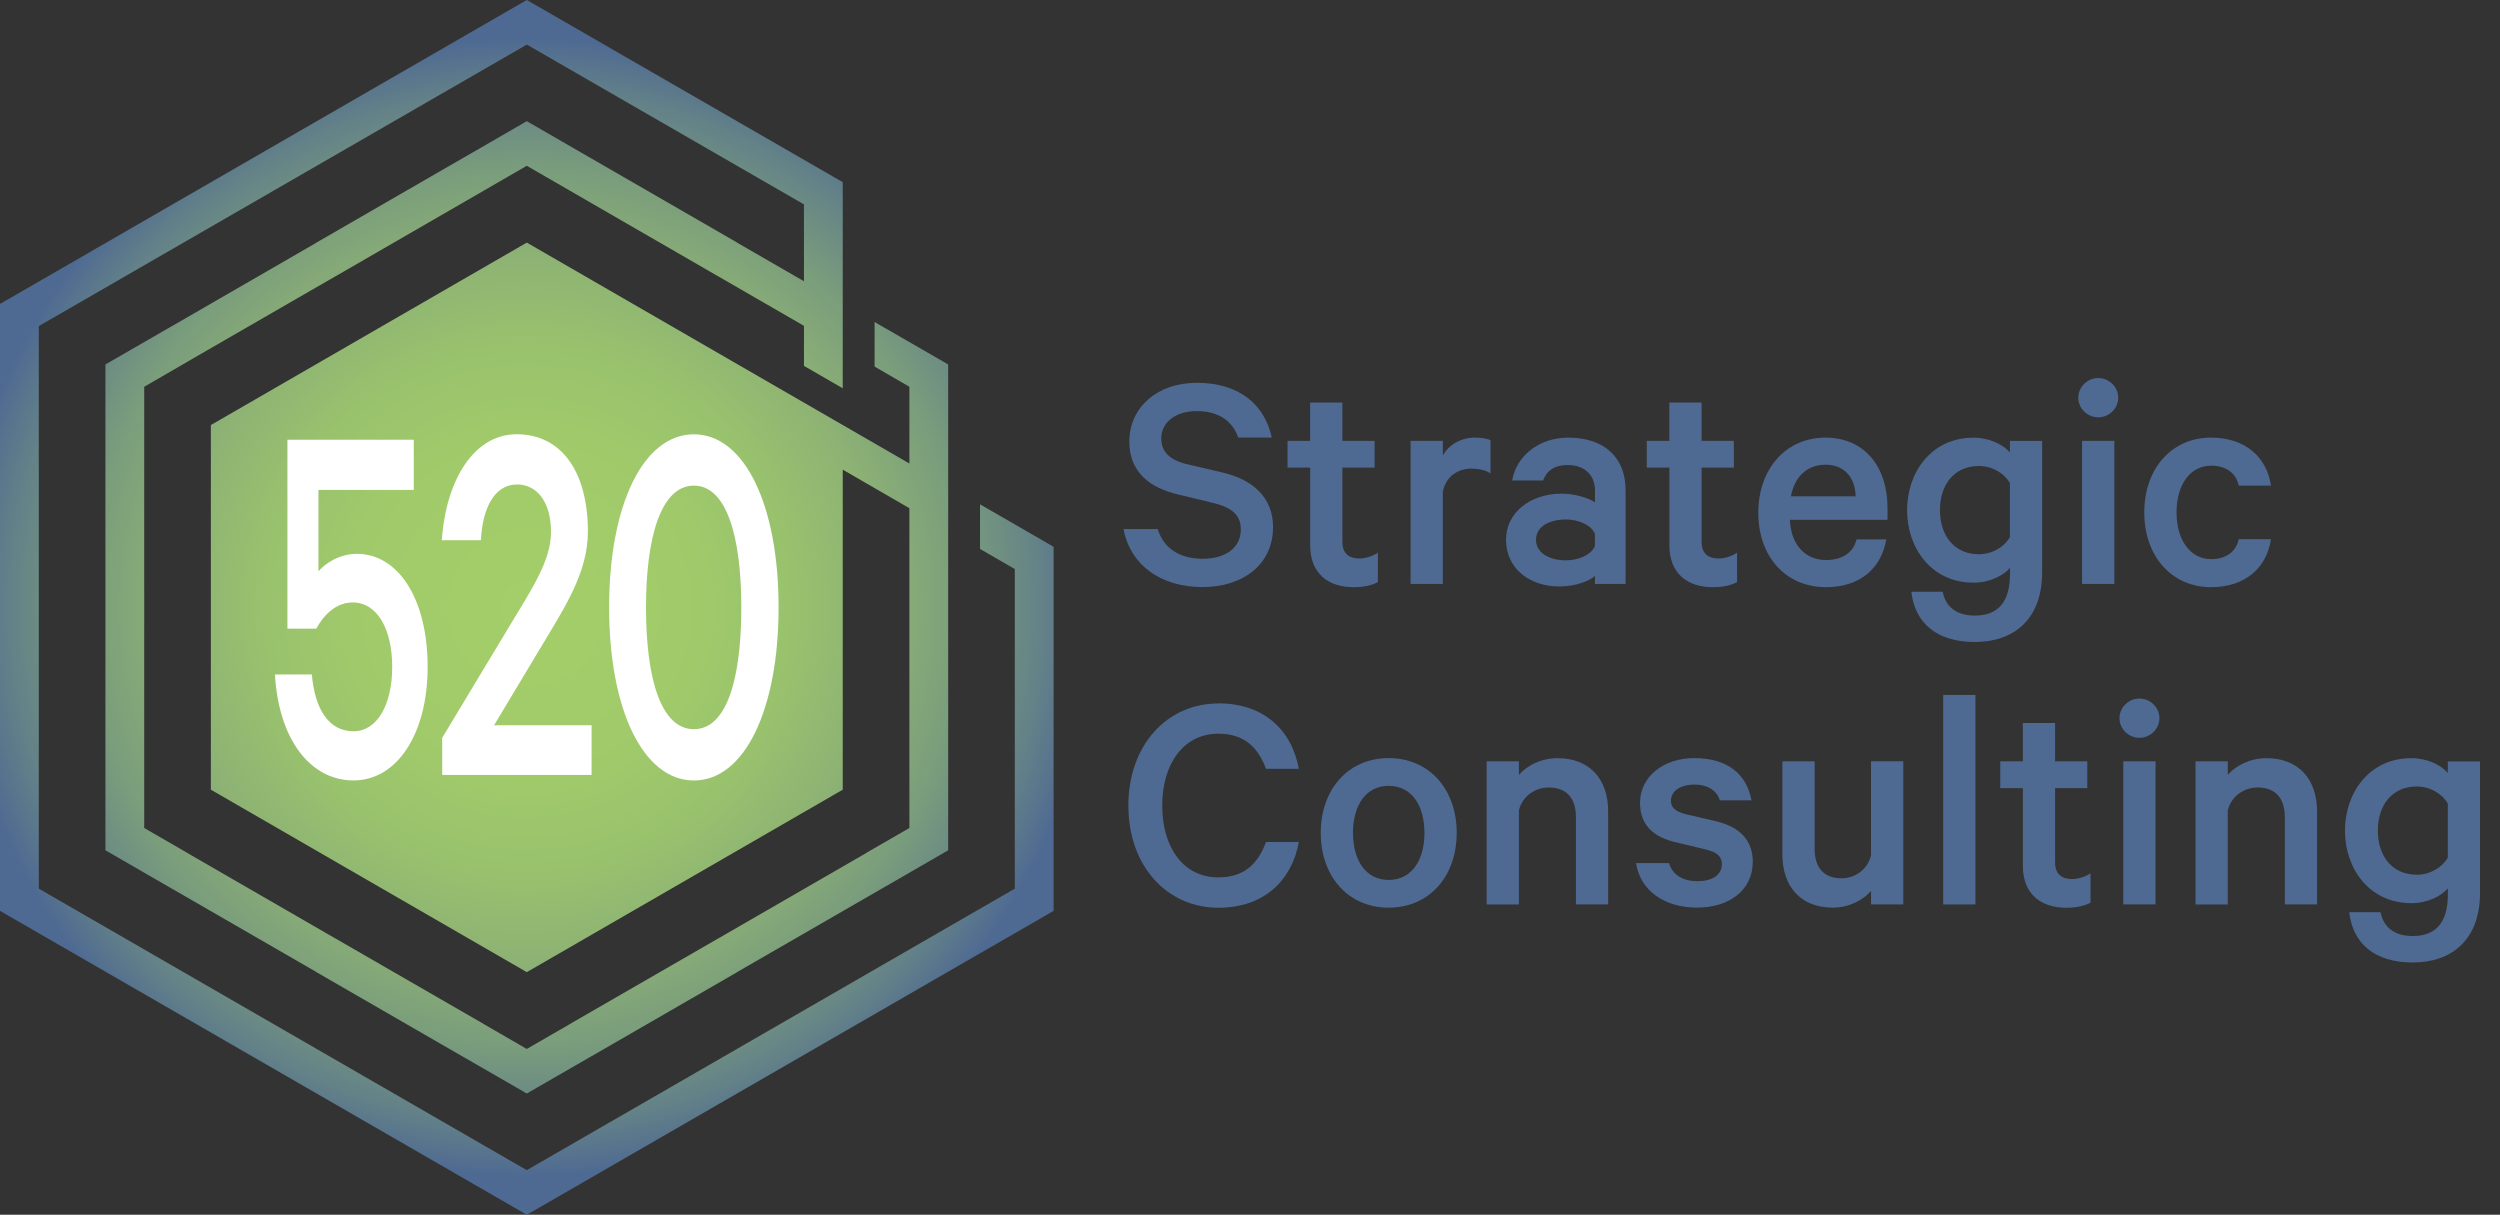
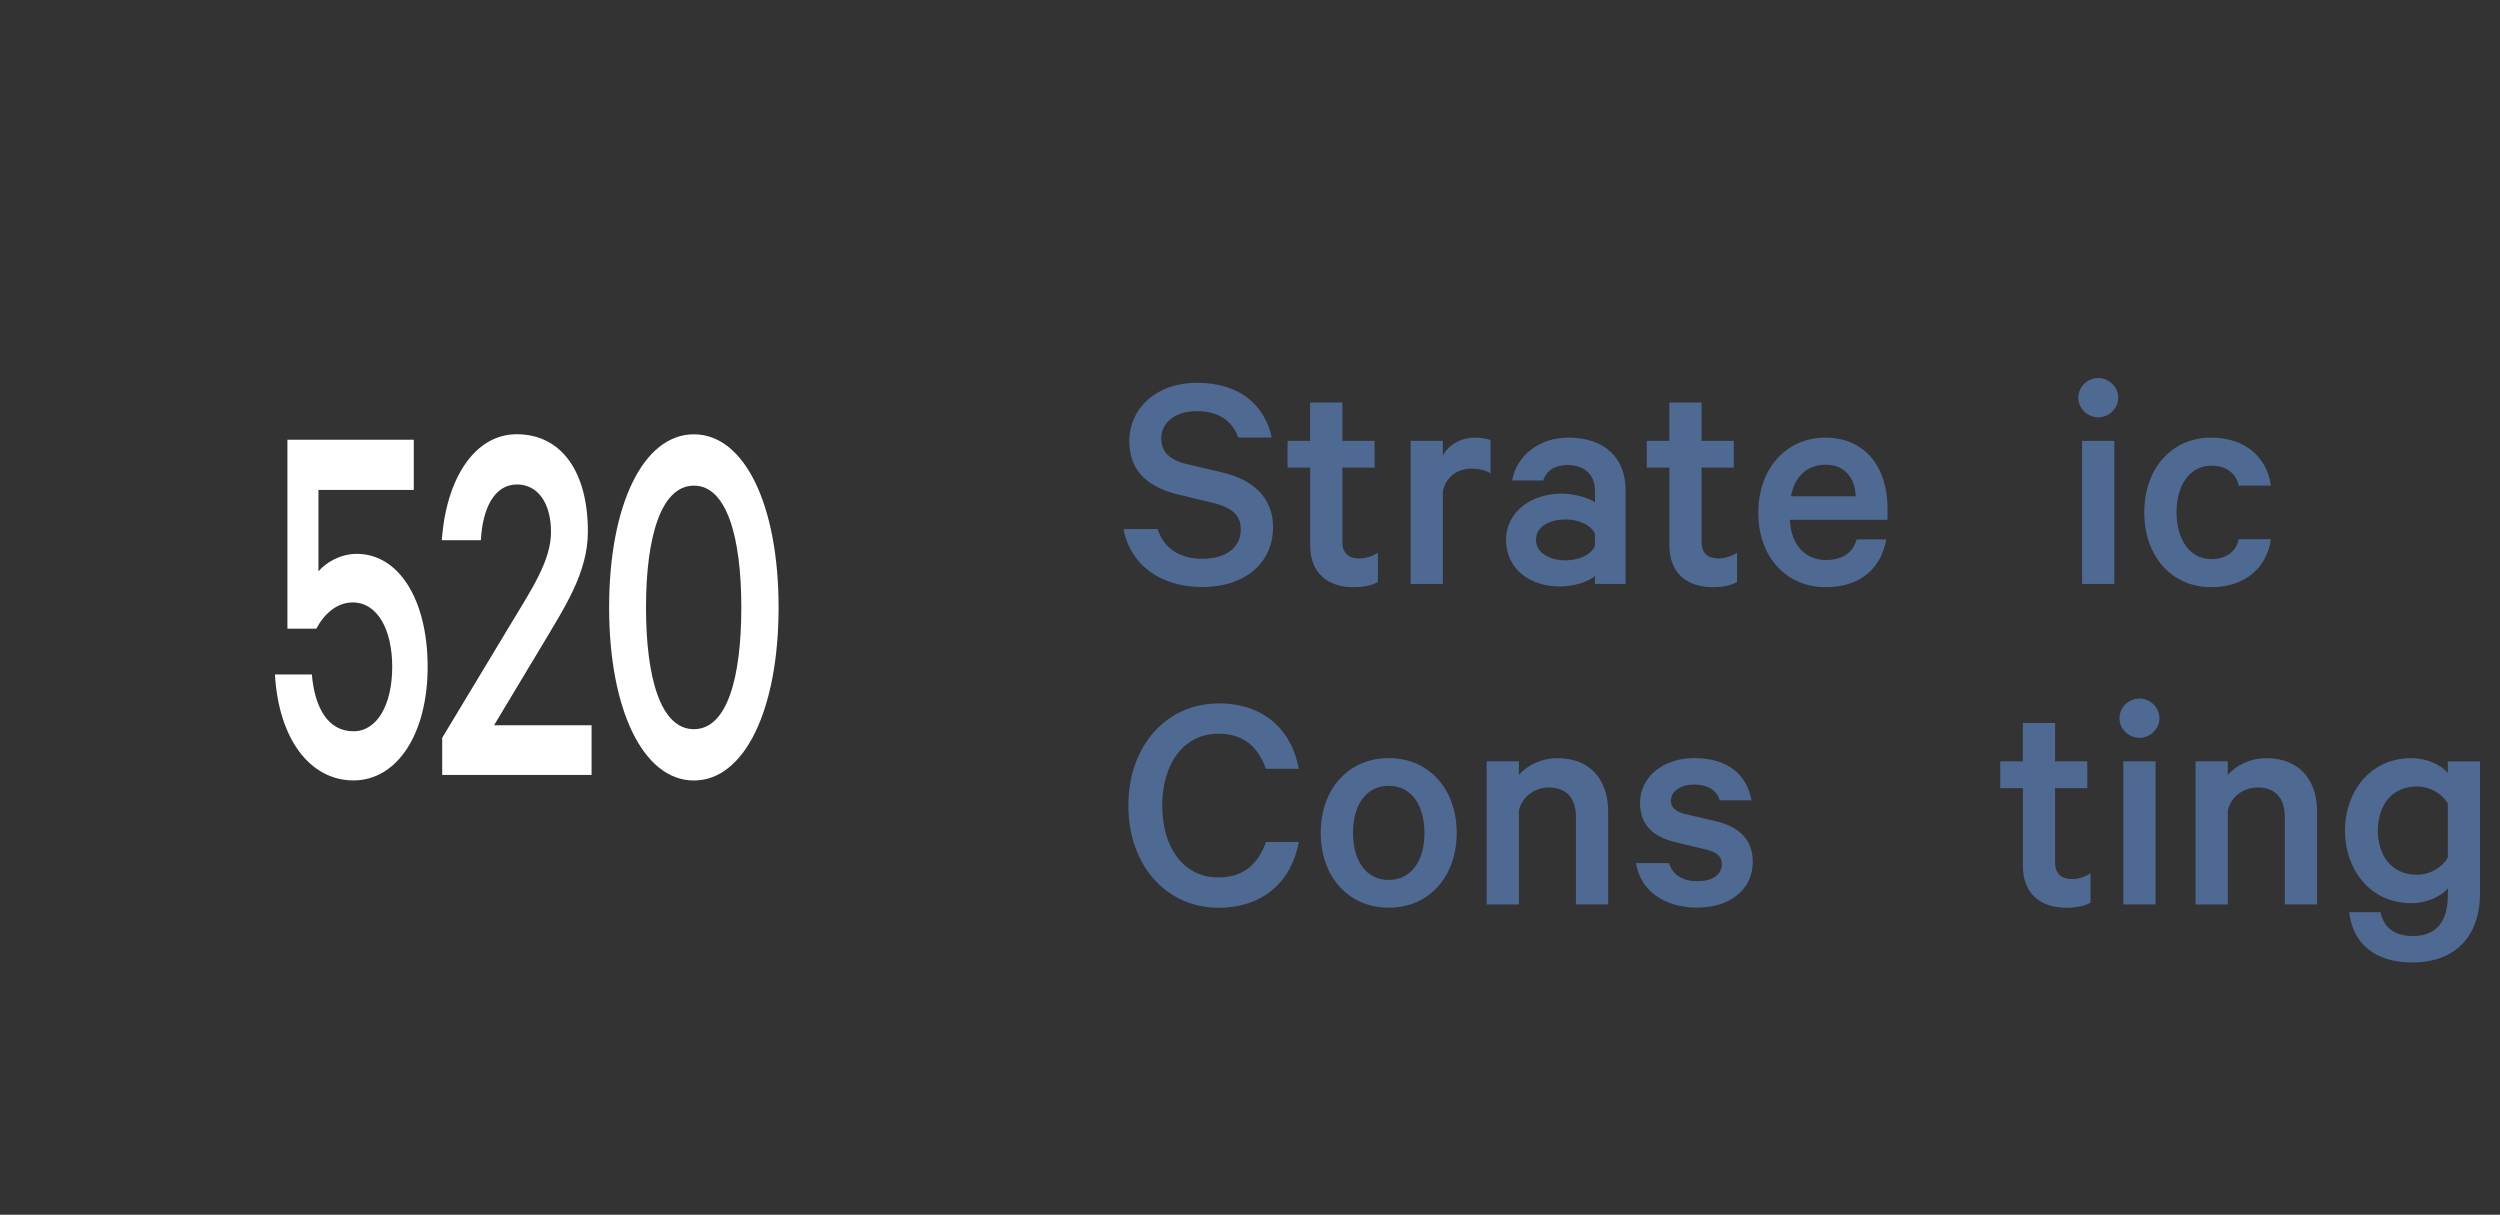
<svg xmlns="http://www.w3.org/2000/svg" version="1.1" viewBox="0 0 393.15 191.03">
  <rect x="0" y="0" width="393.15" height="191.03" fill="#333333" stroke="none" />
  <defs>
    <style>
      .cls-1 {
        fill: #fff;
      }

      .cls-2 {
        fill: url(#radial-gradient);
      }

      .cls-3 {
        fill: #4f6a92;
      }
    </style>
    <radialGradient id="radial-gradient" cx="82.84" cy="95.52" fx="82.84" fy="95.52" r="89.4" gradientUnits="userSpaceOnUse">
      <stop offset="0" stop-color="#a4ce69" />
      <stop offset=".28" stop-color="#a1cb6a" />
      <stop offset=".46" stop-color="#99c26d" />
      <stop offset=".62" stop-color="#8db274" />
      <stop offset=".77" stop-color="#7a9d7c" />
      <stop offset=".91" stop-color="#638188" />
      <stop offset="1" stop-color="#4f6a92" />
    </radialGradient>
  </defs>
  <g>
    <g id="Layer_1">
      <g>
        <path class="cls-3" d="M182.06,83.21c1.01,3.19,3.65,4.66,7.04,4.66,3.65,0,6.03-1.72,6.03-4.61,0-2.18-1.27-3.45-4.51-4.21l-5.27-1.27c-4.31-1.01-7.75-3.34-7.75-8.36,0-5.27,4.31-9.22,10.59-9.22,6.74,0,10.69,3.45,11.81,8.61h-5.27c-.81-2.33-2.79-4.16-6.49-4.16-3.34,0-5.62,1.72-5.62,4.31,0,2.08,1.32,3.4,4.1,4.05l5.42,1.27c4.87,1.11,8.06,3.95,8.06,8.61,0,5.83-4.66,9.43-11.1,9.43s-11.3-3.34-12.42-9.12h5.37Z" />
        <path class="cls-3" d="M206.03,73.54h-3.55v-4.21h3.55v-6.03h5.07v6.03h5.07v4.21h-5.07v11.66c0,1.82,1.01,2.63,2.69,2.63,1.01,0,2.18-.41,2.89-.91v4.61c-.86.51-2.23.81-3.8.81-4,0-6.84-2.13-6.84-6.59v-12.21Z" />
        <path class="cls-3" d="M234.4,74.45c-.71-.51-1.93-.76-2.99-.76-2.08,0-4,1.17-4.51,3.6v14.54h-5.07v-22.5h5.07v2.33c.86-1.67,2.84-2.84,5.02-2.84,1.12,0,2.13.2,2.48.41v5.22Z" />
        <path class="cls-3" d="M250.82,91.83v-1.27c-.76.76-3.04,1.67-5.57,1.67-4.61,0-8.41-2.74-8.41-7.35,0-4.26,3.8-7.25,8.77-7.25,2.03,0,4.31.71,5.22,1.37v-1.82c0-2.28-1.42-4.05-4.31-4.05-2.03,0-3.29.86-3.85,2.43h-4.87c.66-3.85,4.21-6.74,8.82-6.74,5.68,0,9.02,3.14,9.02,8.26v14.75h-4.81ZM250.82,83.97c-.56-1.42-2.58-2.28-4.61-2.28-2.28,0-4.66.96-4.66,3.19s2.38,3.24,4.66,3.24c2.03,0,4.05-.86,4.61-2.28v-1.88Z" />
        <path class="cls-3" d="M262.52,73.54h-3.55v-4.21h3.55v-6.03h5.07v6.03h5.07v4.21h-5.07v11.66c0,1.82,1.01,2.63,2.69,2.63,1.01,0,2.18-.41,2.89-.91v4.61c-.86.51-2.23.81-3.8.81-4,0-6.84-2.13-6.84-6.59v-12.21Z" />
        <path class="cls-3" d="M296.63,84.84c-.76,4.46-4.05,7.5-9.48,7.5-6.28,0-10.64-4.76-10.64-11.71s4.41-11.81,10.54-11.81,9.78,4.51,9.78,11.1v1.82h-15.35c.15,3.95,2.43,6.33,5.68,6.33,2.43,0,4.26-1.06,4.81-3.24h4.66ZM281.63,78.05h10.19c-.05-2.74-1.62-4.97-4.71-4.97-2.79,0-4.87,1.72-5.47,4.97Z" />
-         <path class="cls-3" d="M316.08,89.3c-1.01,1.22-3.19,2.33-5.73,2.33-6.64,0-10.44-5.47-10.44-11.4s3.8-11.4,10.44-11.4c2.53,0,4.71,1.11,5.73,2.33v-1.82h5.07v20.62c0,7.6-4.61,11-10.59,11s-9.43-2.99-9.98-7.9h4.92c.51,2.48,2.28,3.75,5.07,3.75,3.75,0,5.52-2.28,5.52-6.49v-1.01ZM316.08,75.97c-.86-1.52-2.74-2.69-4.87-2.69-3.9,0-6.13,2.94-6.13,6.94s2.23,6.94,6.13,6.94c2.13,0,4-1.17,4.87-2.69v-8.51Z" />
        <path class="cls-3" d="M329.97,65.63c-1.67,0-3.14-1.37-3.14-3.09s1.47-3.09,3.14-3.09,3.14,1.37,3.14,3.09-1.47,3.09-3.14,3.09ZM332.5,91.83h-5.07v-22.5h5.07v22.5Z" />
        <path class="cls-3" d="M347.7,68.82c5.37,0,8.77,3.04,9.43,7.55h-5.07c-.41-2.03-2.08-3.14-4.31-3.14-3.4,0-5.47,3.09-5.47,7.35s2.08,7.35,5.47,7.35c2.23,0,3.9-1.11,4.31-3.14h5.07c-.66,4.51-4.05,7.55-9.43,7.55-6.08,0-10.49-4.76-10.49-11.76s4.41-11.76,10.49-11.76Z" />
        <path class="cls-3" d="M191.59,110.61c7.04,0,11.5,4.05,12.67,10.29h-5.17c-1.22-3.29-3.34-5.52-7.5-5.52-5.47,0-8.82,4.76-8.82,11.3s3.29,11.3,8.82,11.3c4.16,0,6.28-2.23,7.5-5.57h5.17c-1.17,6.28-5.67,10.34-12.67,10.34-8.01,0-14.14-6.49-14.14-16.06s6.13-16.06,14.14-16.06Z" />
        <path class="cls-3" d="M218.39,142.74c-6.33,0-10.69-4.87-10.69-11.76s4.36-11.76,10.69-11.76,10.69,4.86,10.69,11.76-4.36,11.76-10.69,11.76ZM218.39,123.58c-3.65,0-5.62,3.14-5.62,7.4s1.98,7.4,5.62,7.4,5.62-3.14,5.62-7.4-1.98-7.4-5.62-7.4Z" />
        <path class="cls-3" d="M233.79,119.73h5.07v2.13c1.22-1.42,3.45-2.63,6.08-2.63,5.12,0,7.96,3.39,7.96,8.36v14.64h-5.07v-13.78c0-2.79-1.37-4.61-4.26-4.61-2.18,0-4.16,1.37-4.71,3.6v14.8h-5.07v-22.5Z" />
        <path class="cls-3" d="M262.47,135.74c.56,1.88,2.23,2.84,4.46,2.84s3.85-.91,3.85-2.69c0-1.22-.76-1.88-2.64-2.33l-4.66-1.12c-3.19-.76-5.57-2.48-5.57-6.18,0-4.05,3.6-7.04,8.51-7.04,5.27,0,8.26,2.53,9.02,6.64h-4.97c-.46-1.47-1.77-2.48-4.1-2.48-1.77,0-3.6.81-3.6,2.58,0,1.01.71,1.67,2.33,2.08l4.76,1.11c3.85.91,5.78,3.09,5.78,6.38,0,4.46-3.7,7.2-8.77,7.2s-8.92-2.63-9.58-6.99h5.17Z" />
-         <path class="cls-3" d="M299.31,142.23h-5.07v-2.13c-1.22,1.42-3.4,2.63-6.03,2.63-5.12,0-7.91-3.4-7.91-8.36v-14.64h5.07v13.78c0,2.79,1.32,4.61,4.21,4.61,2.18,0,4.1-1.37,4.66-3.6v-14.8h5.07v22.5Z" />
-         <path class="cls-3" d="M310.66,142.23h-5.07v-32.94h5.07v32.94Z" />
        <path class="cls-3" d="M318.11,123.94h-3.55v-4.21h3.55v-6.03h5.07v6.03h5.07v4.21h-5.07v11.66c0,1.82,1.01,2.64,2.69,2.64,1.01,0,2.18-.41,2.89-.91v4.61c-.86.51-2.23.81-3.8.81-4,0-6.84-2.13-6.84-6.59v-12.21Z" />
        <path class="cls-3" d="M336.45,116.03c-1.67,0-3.14-1.37-3.14-3.09s1.47-3.09,3.14-3.09,3.14,1.37,3.14,3.09-1.47,3.09-3.14,3.09ZM338.98,142.23h-5.07v-22.5h5.07v22.5Z" />
        <path class="cls-3" d="M345.27,119.73h5.07v2.13c1.22-1.42,3.45-2.63,6.08-2.63,5.12,0,7.96,3.39,7.96,8.36v14.64h-5.07v-13.78c0-2.79-1.37-4.61-4.26-4.61-2.18,0-4.16,1.37-4.71,3.6v14.8h-5.07v-22.5Z" />
        <path class="cls-3" d="M384.94,139.7c-1.01,1.22-3.19,2.33-5.73,2.33-6.64,0-10.44-5.47-10.44-11.4s3.8-11.4,10.44-11.4c2.53,0,4.71,1.11,5.73,2.33v-1.82h5.07v20.62c0,7.6-4.61,11-10.59,11s-9.43-2.99-9.98-7.91h4.92c.51,2.48,2.28,3.75,5.07,3.75,3.75,0,5.52-2.28,5.52-6.49v-1.01ZM384.94,126.37c-.86-1.52-2.74-2.69-4.87-2.69-3.9,0-6.13,2.94-6.13,6.94s2.23,6.94,6.13,6.94c2.13,0,4-1.17,4.87-2.69v-8.51Z" />
      </g>
      <g>
-         <polygon class="cls-2" points="164.17 85.11 154.12 79.31 154.12 86.33 159.59 89.49 159.59 139.75 82.84 184.02 6.1 139.75 6.1 51.28 82.85 7.01 126.43 32.14 126.43 44.23 115.97 38.19 115.98 38.18 92.66 24.72 92.65 24.72 84.36 19.93 82.84 19.06 81.33 19.93 73.04 24.72 73.03 24.72 49.71 38.18 49.72 38.19 26.41 51.65 26.4 51.65 18.11 56.43 16.58 57.31 16.58 133.72 18.11 134.6 26.4 139.39 26.41 139.39 49.72 152.84 49.71 152.85 73.03 166.31 73.04 166.31 81.33 171.09 82.84 171.97 84.36 171.09 92.65 166.31 92.66 166.31 115.98 152.85 115.97 152.84 139.28 139.39 139.29 139.39 147.58 134.6 149.11 133.72 149.11 57.31 147.58 56.43 139.29 51.65 139.28 51.65 137.54 50.64 137.54 57.65 143.01 60.82 143.01 72.89 132.53 66.84 126.43 63.32 126.43 63.32 84.37 39.03 82.84 38.15 81.32 39.03 34.69 65.96 33.16 66.84 33.16 124.19 34.69 125.07 81.32 152 82.84 152.88 84.37 152 131 125.07 132.53 124.19 132.53 73.86 143.01 79.92 143.01 130.21 136.24 134.12 136.25 134.13 112.94 147.59 112.93 147.59 89.61 161.04 89.61 161.05 82.84 164.96 76.08 161.05 76.08 161.04 52.76 147.59 52.75 147.59 29.44 134.13 29.44 134.12 22.68 130.21 22.68 60.82 29.44 56.91 29.44 56.9 52.75 43.45 52.76 43.45 76.08 29.98 76.08 29.98 82.84 26.07 89.61 29.98 89.61 29.98 112.93 43.45 112.94 43.45 126.43 51.24 126.43 57.54 132.53 61.06 132.53 28.64 130.99 27.76 84.36 .87 82.84 0 81.33 .87 1.54 46.91 0 47.79 0 143.24 1.54 144.13 81.33 190.16 82.84 191.03 84.36 190.16 164.15 144.13 165.69 143.24 165.69 85.99 164.17 85.11" />
        <g>
          <path class="cls-1" d="M49.74,98.86h-4.54v-29.71h19.87v7.9h-14.99v12.8c1.09-1.29,3.33-2.75,6.03-2.75,6.61,0,11.14,7.21,11.14,17.77s-4.82,17.86-11.66,17.86-11.78-6.53-12.35-16.66h5.8c.46,5.32,2.58,8.93,6.55,8.93,3.73,0,6.09-4.21,6.09-10.13s-2.36-10.13-6.2-10.13c-2.59,0-4.54,1.89-5.74,4.12Z" />
          <path class="cls-1" d="M81.26,76.19c-3.5,0-5.4,3.78-5.63,8.76h-6.15c.69-9.79,5.23-16.66,11.77-16.66,7.06,0,11.2,5.92,11.2,15.29,0,6.44-3.56,11.77-7.18,17.86l-7.58,12.62h15.34v7.81h-23.49v-5.84l10.45-17.35c3.62-6.01,6.66-10.48,6.66-15.03s-2.07-7.47-5.4-7.47Z" />
          <path class="cls-1" d="M95.79,95.52c0-16.06,5.34-27.22,13.33-27.22s13.32,11.16,13.32,27.22-5.34,27.22-13.32,27.22-13.33-11.16-13.33-27.22ZM101.59,95.52c0,11.08,2.3,19.15,7.53,19.15s7.46-8.07,7.46-19.15-2.3-19.15-7.46-19.15-7.53,8.07-7.53,19.15Z" />
        </g>
      </g>
    </g>
  </g>
</svg>